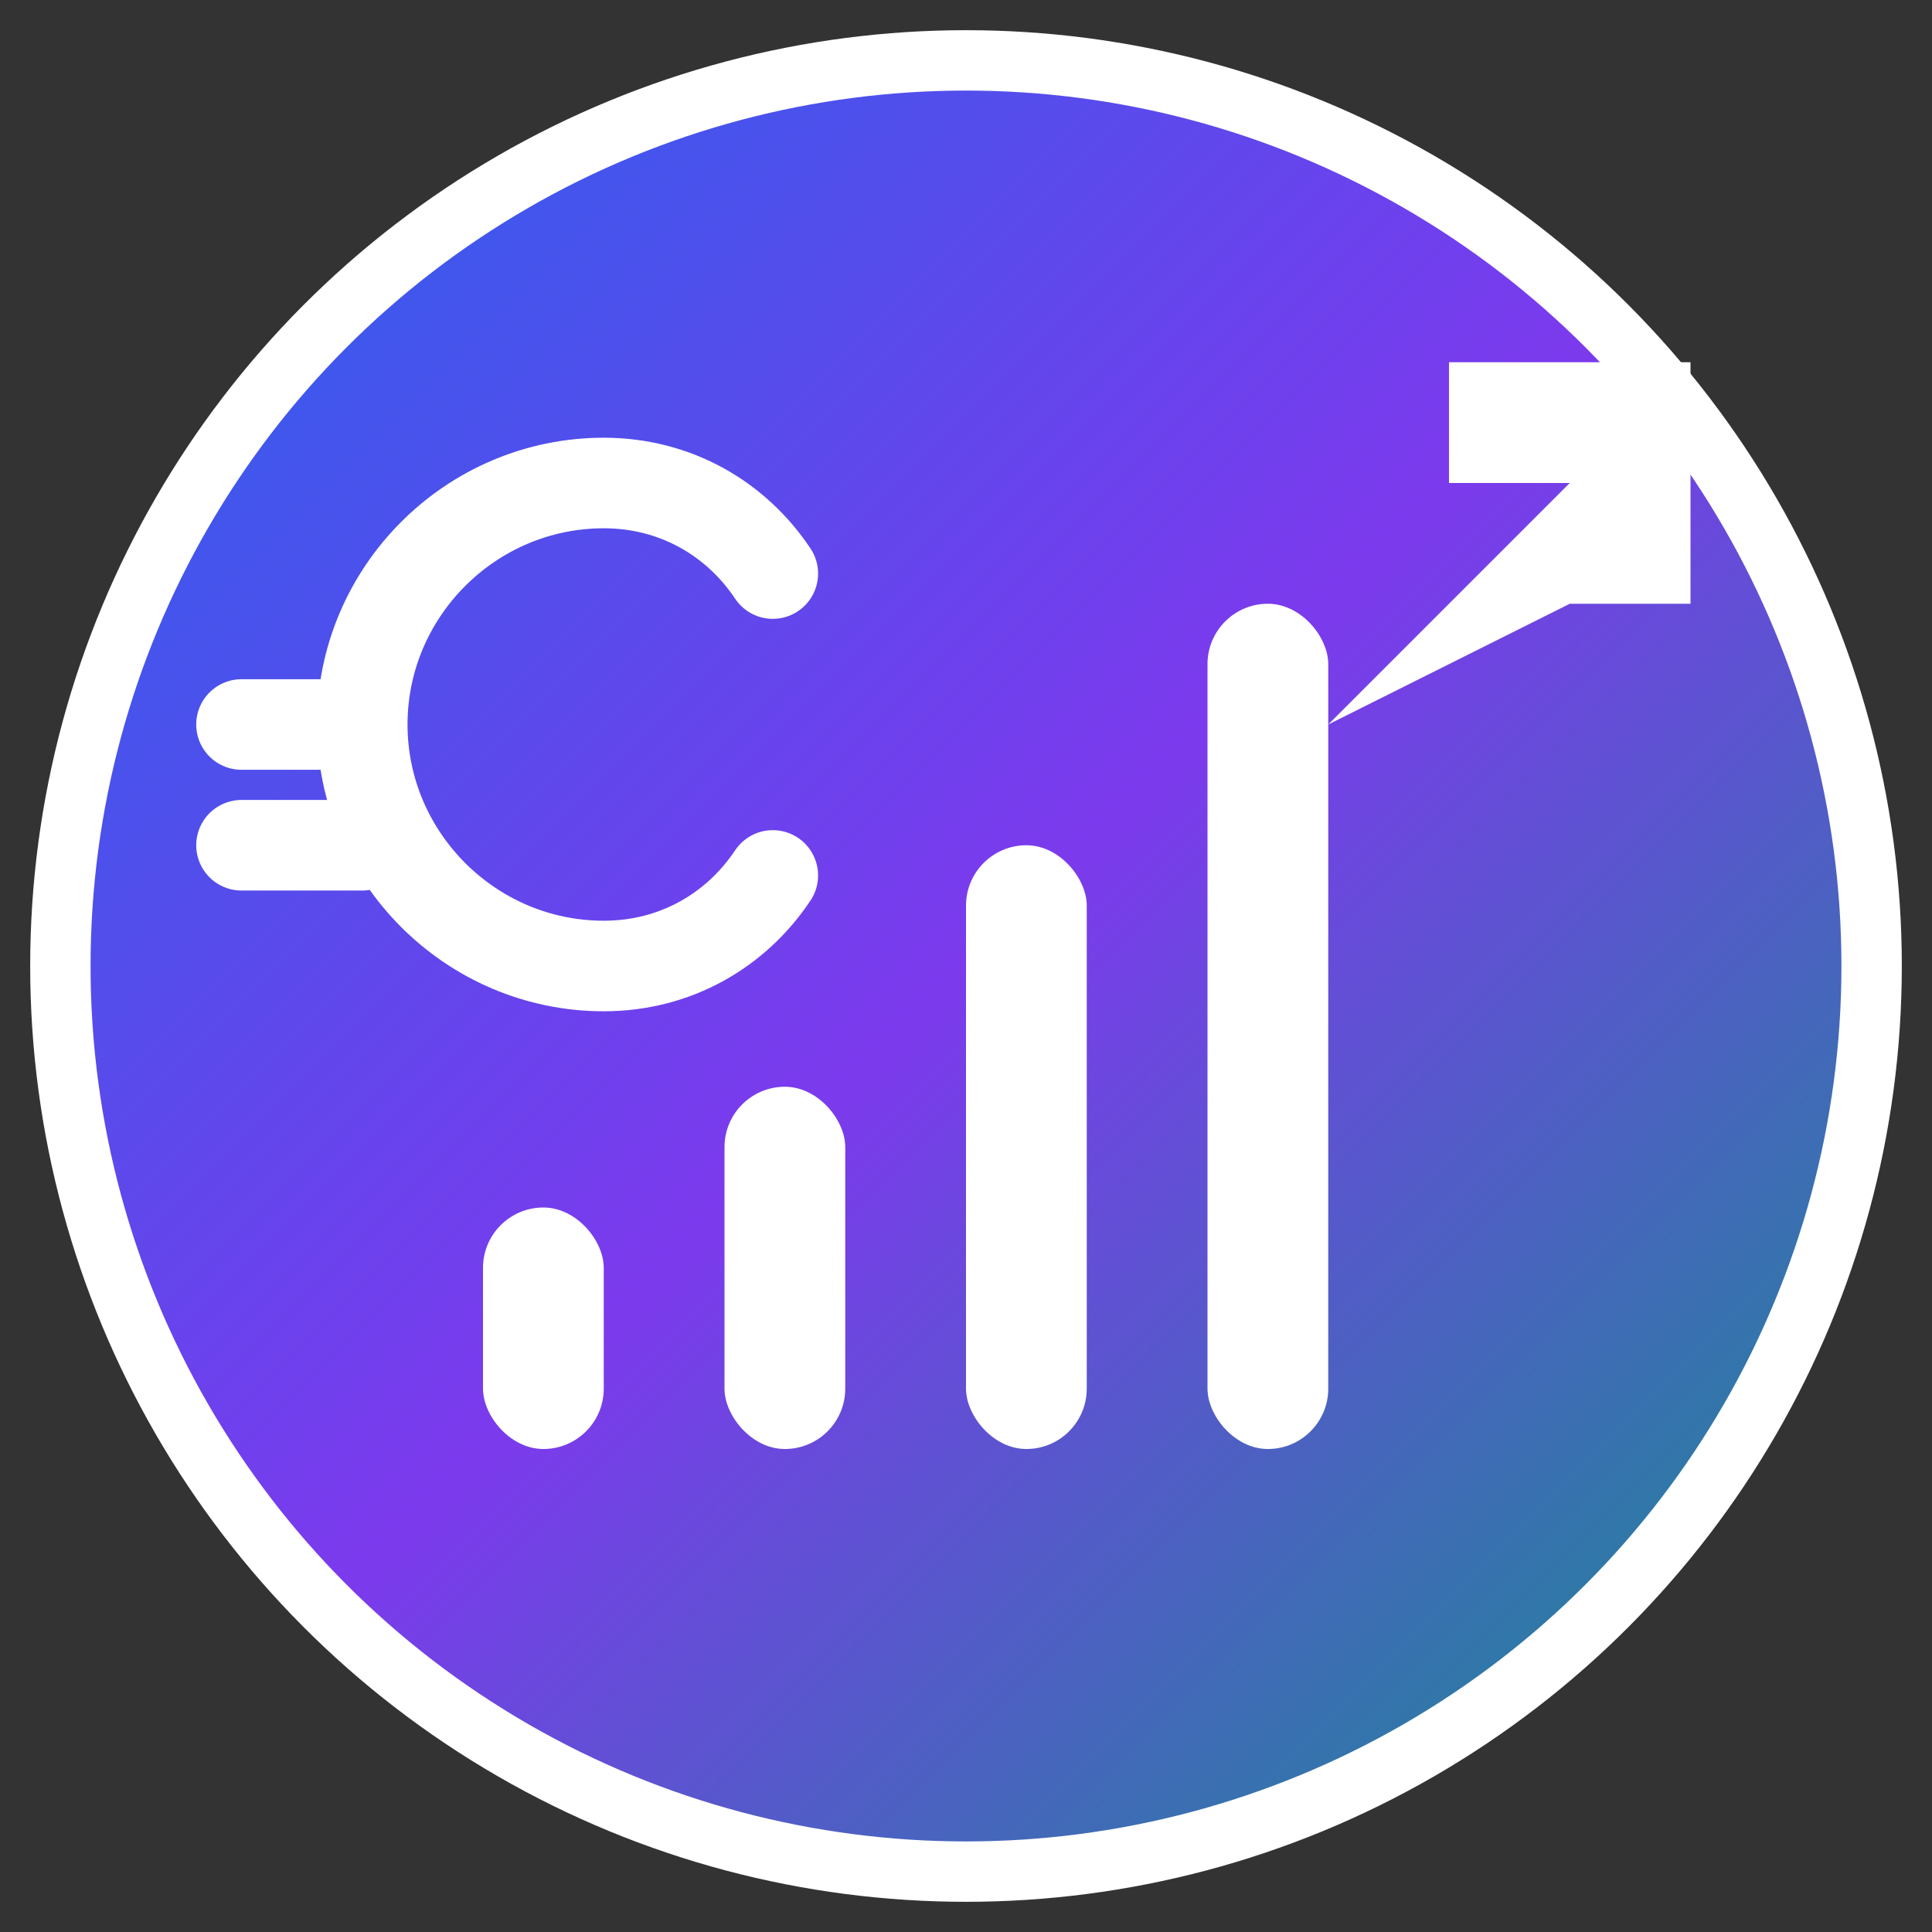
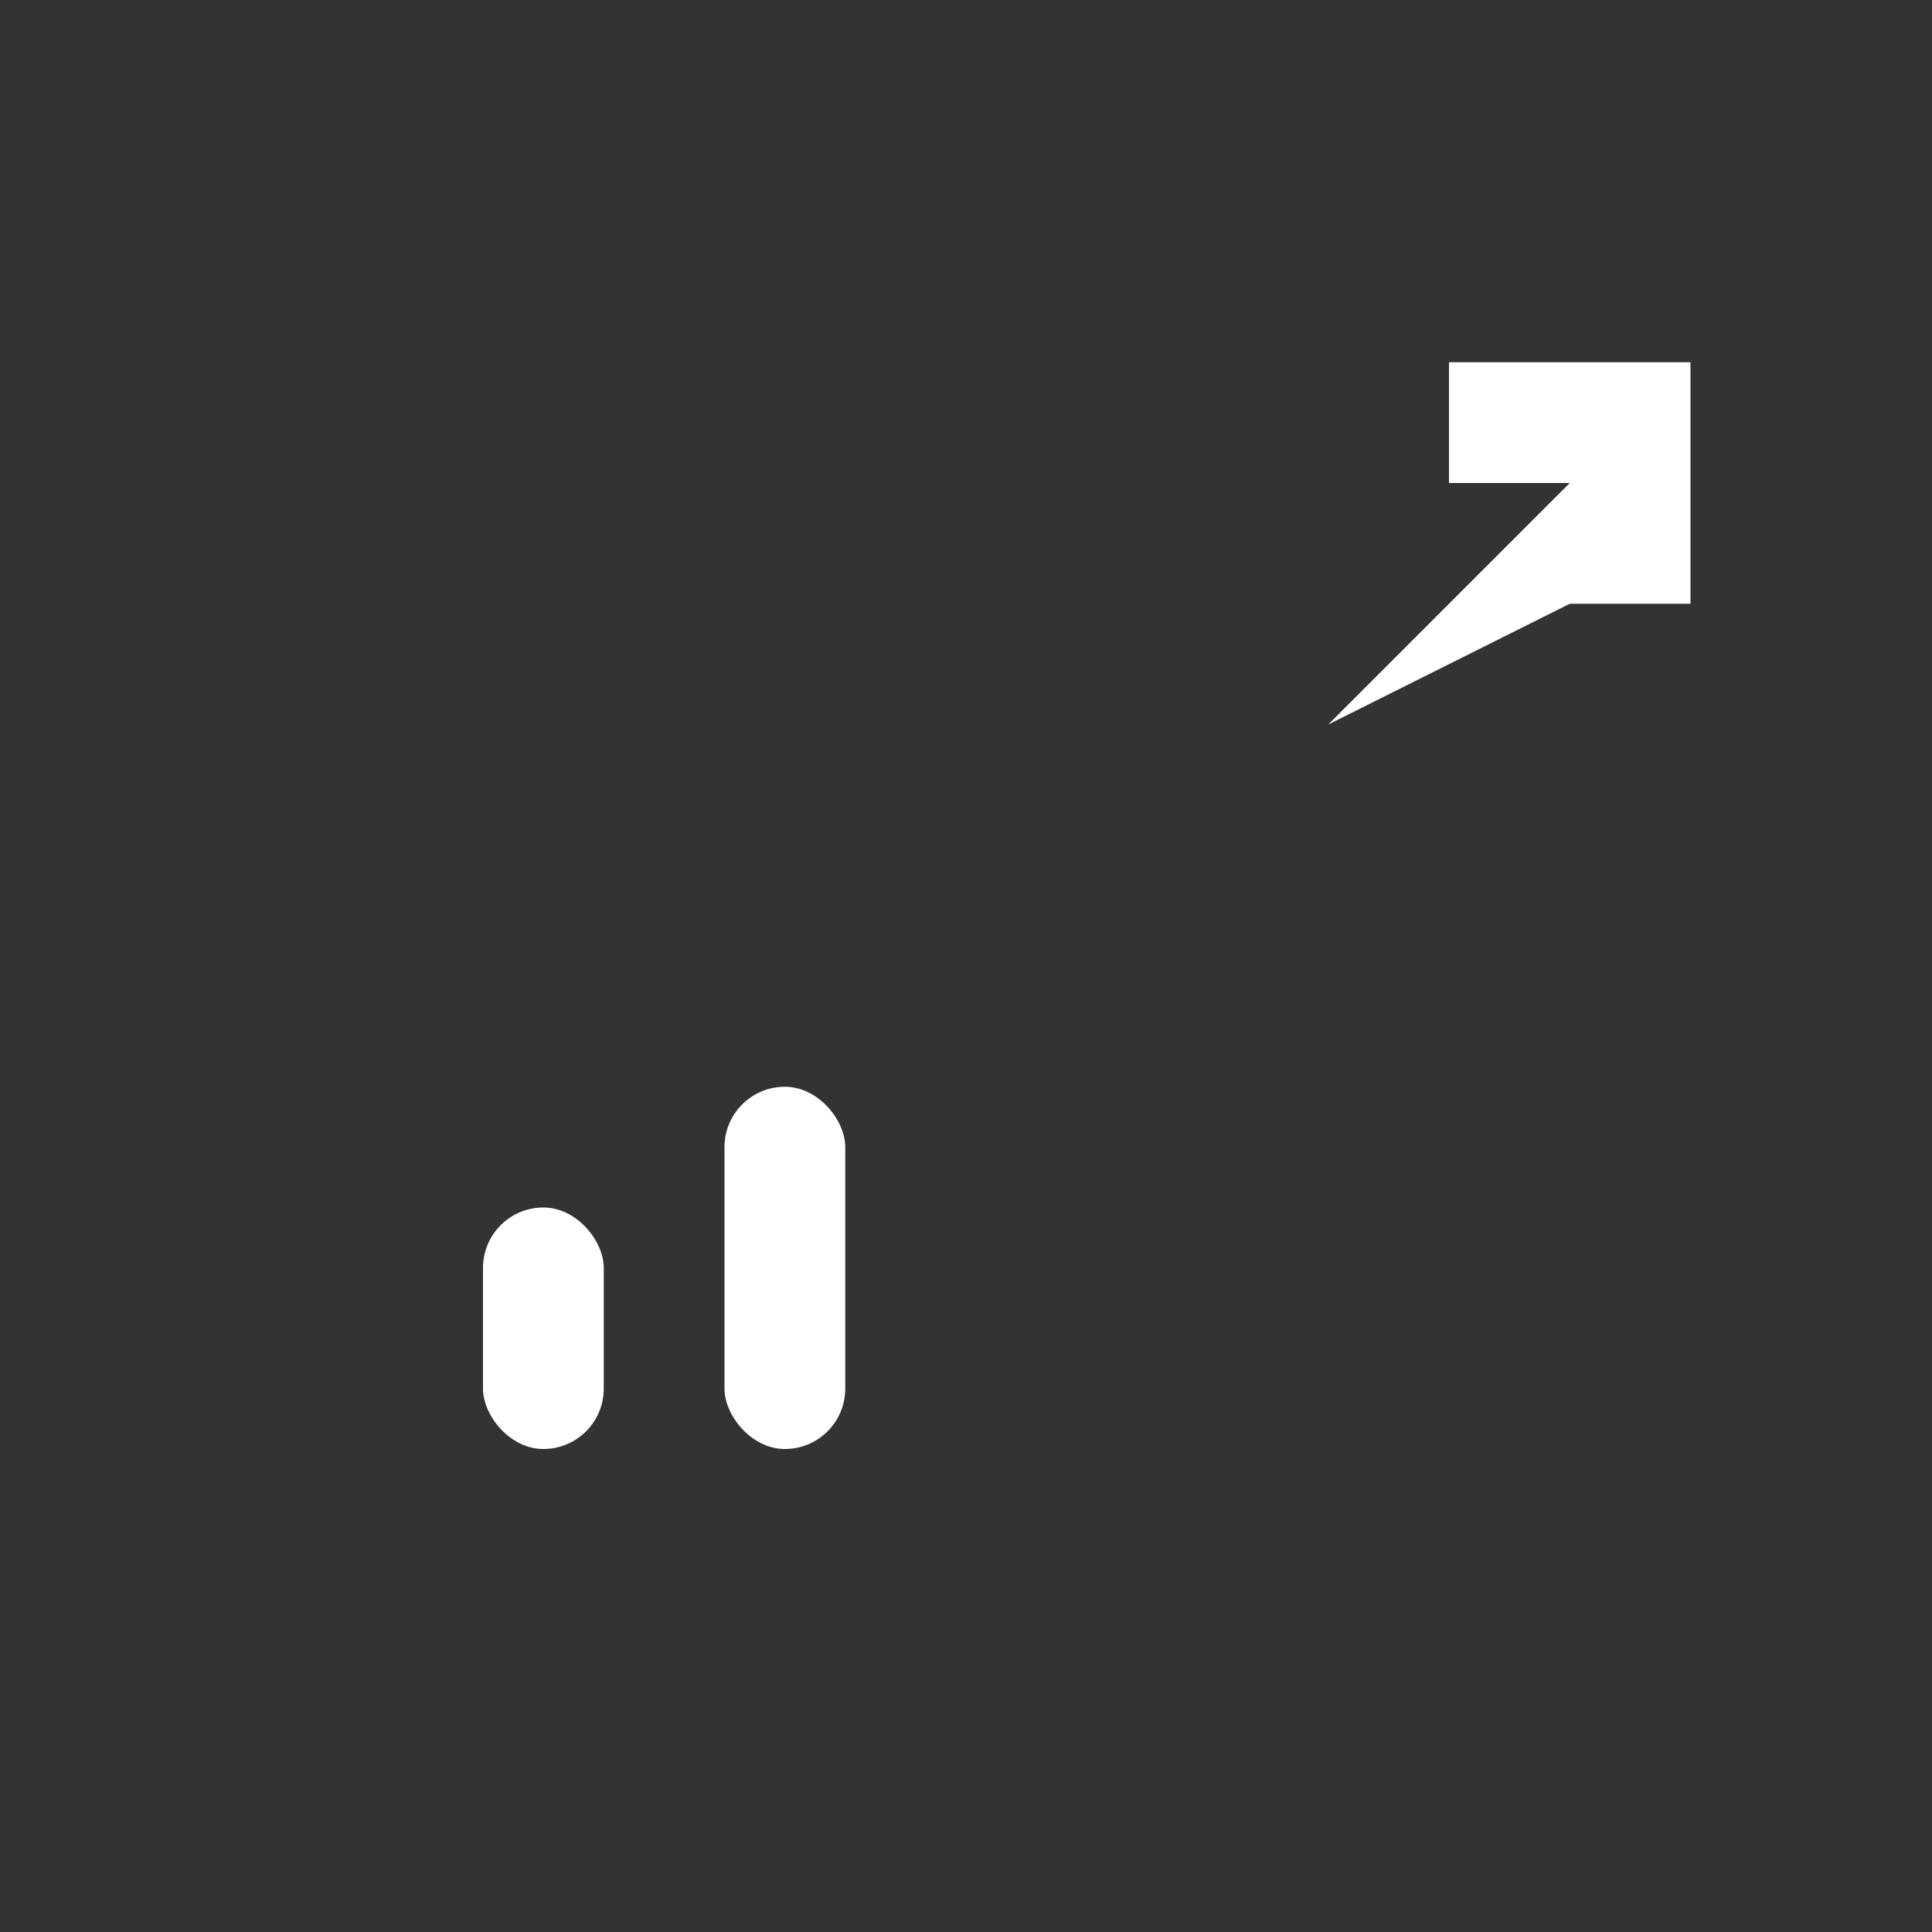
<svg xmlns="http://www.w3.org/2000/svg" viewBox="0 0 32 32" fill="none">
  <rect x="0" y="0" width="32" height="32" fill="#333333" stroke="none" />
  <defs>
    <linearGradient id="gradient" x1="0%" y1="0%" x2="100%" y2="100%">
      <stop offset="0%" style="stop-color:#2563EB;stop-opacity:1" />
      <stop offset="50%" style="stop-color:#7C3AED;stop-opacity:1" />
      <stop offset="100%" style="stop-color:#0D9488;stop-opacity:1" />
    </linearGradient>
  </defs>
-   <circle cx="16" cy="16" r="15" fill="url(#gradient)" stroke="white" stroke-width="1" />
  <rect x="8" y="20" width="2" height="4" fill="white" rx="1" />
  <rect x="12" y="18" width="2" height="6" fill="white" rx="1" />
-   <rect x="16" y="14" width="2" height="10" fill="white" rx="1" />
-   <rect x="20" y="10" width="2" height="14" fill="white" rx="1" />
  <path d="M22 12 L26 8 L24 8 L24 6 L28 6 L28 10 L26 10 Z" fill="white" />
-   <path d="M6 12 C6 9.8 7.8 8 10 8 C11.2 8 12.2 8.6 12.8 9.5 M6 12 L4 12 M6 12 C6 14.2 7.8 16 10 16 C11.2 16 12.2 15.4 12.8 14.5 M6 14 L4 14" stroke="white" stroke-width="1.5" fill="none" stroke-linecap="round" />
</svg>